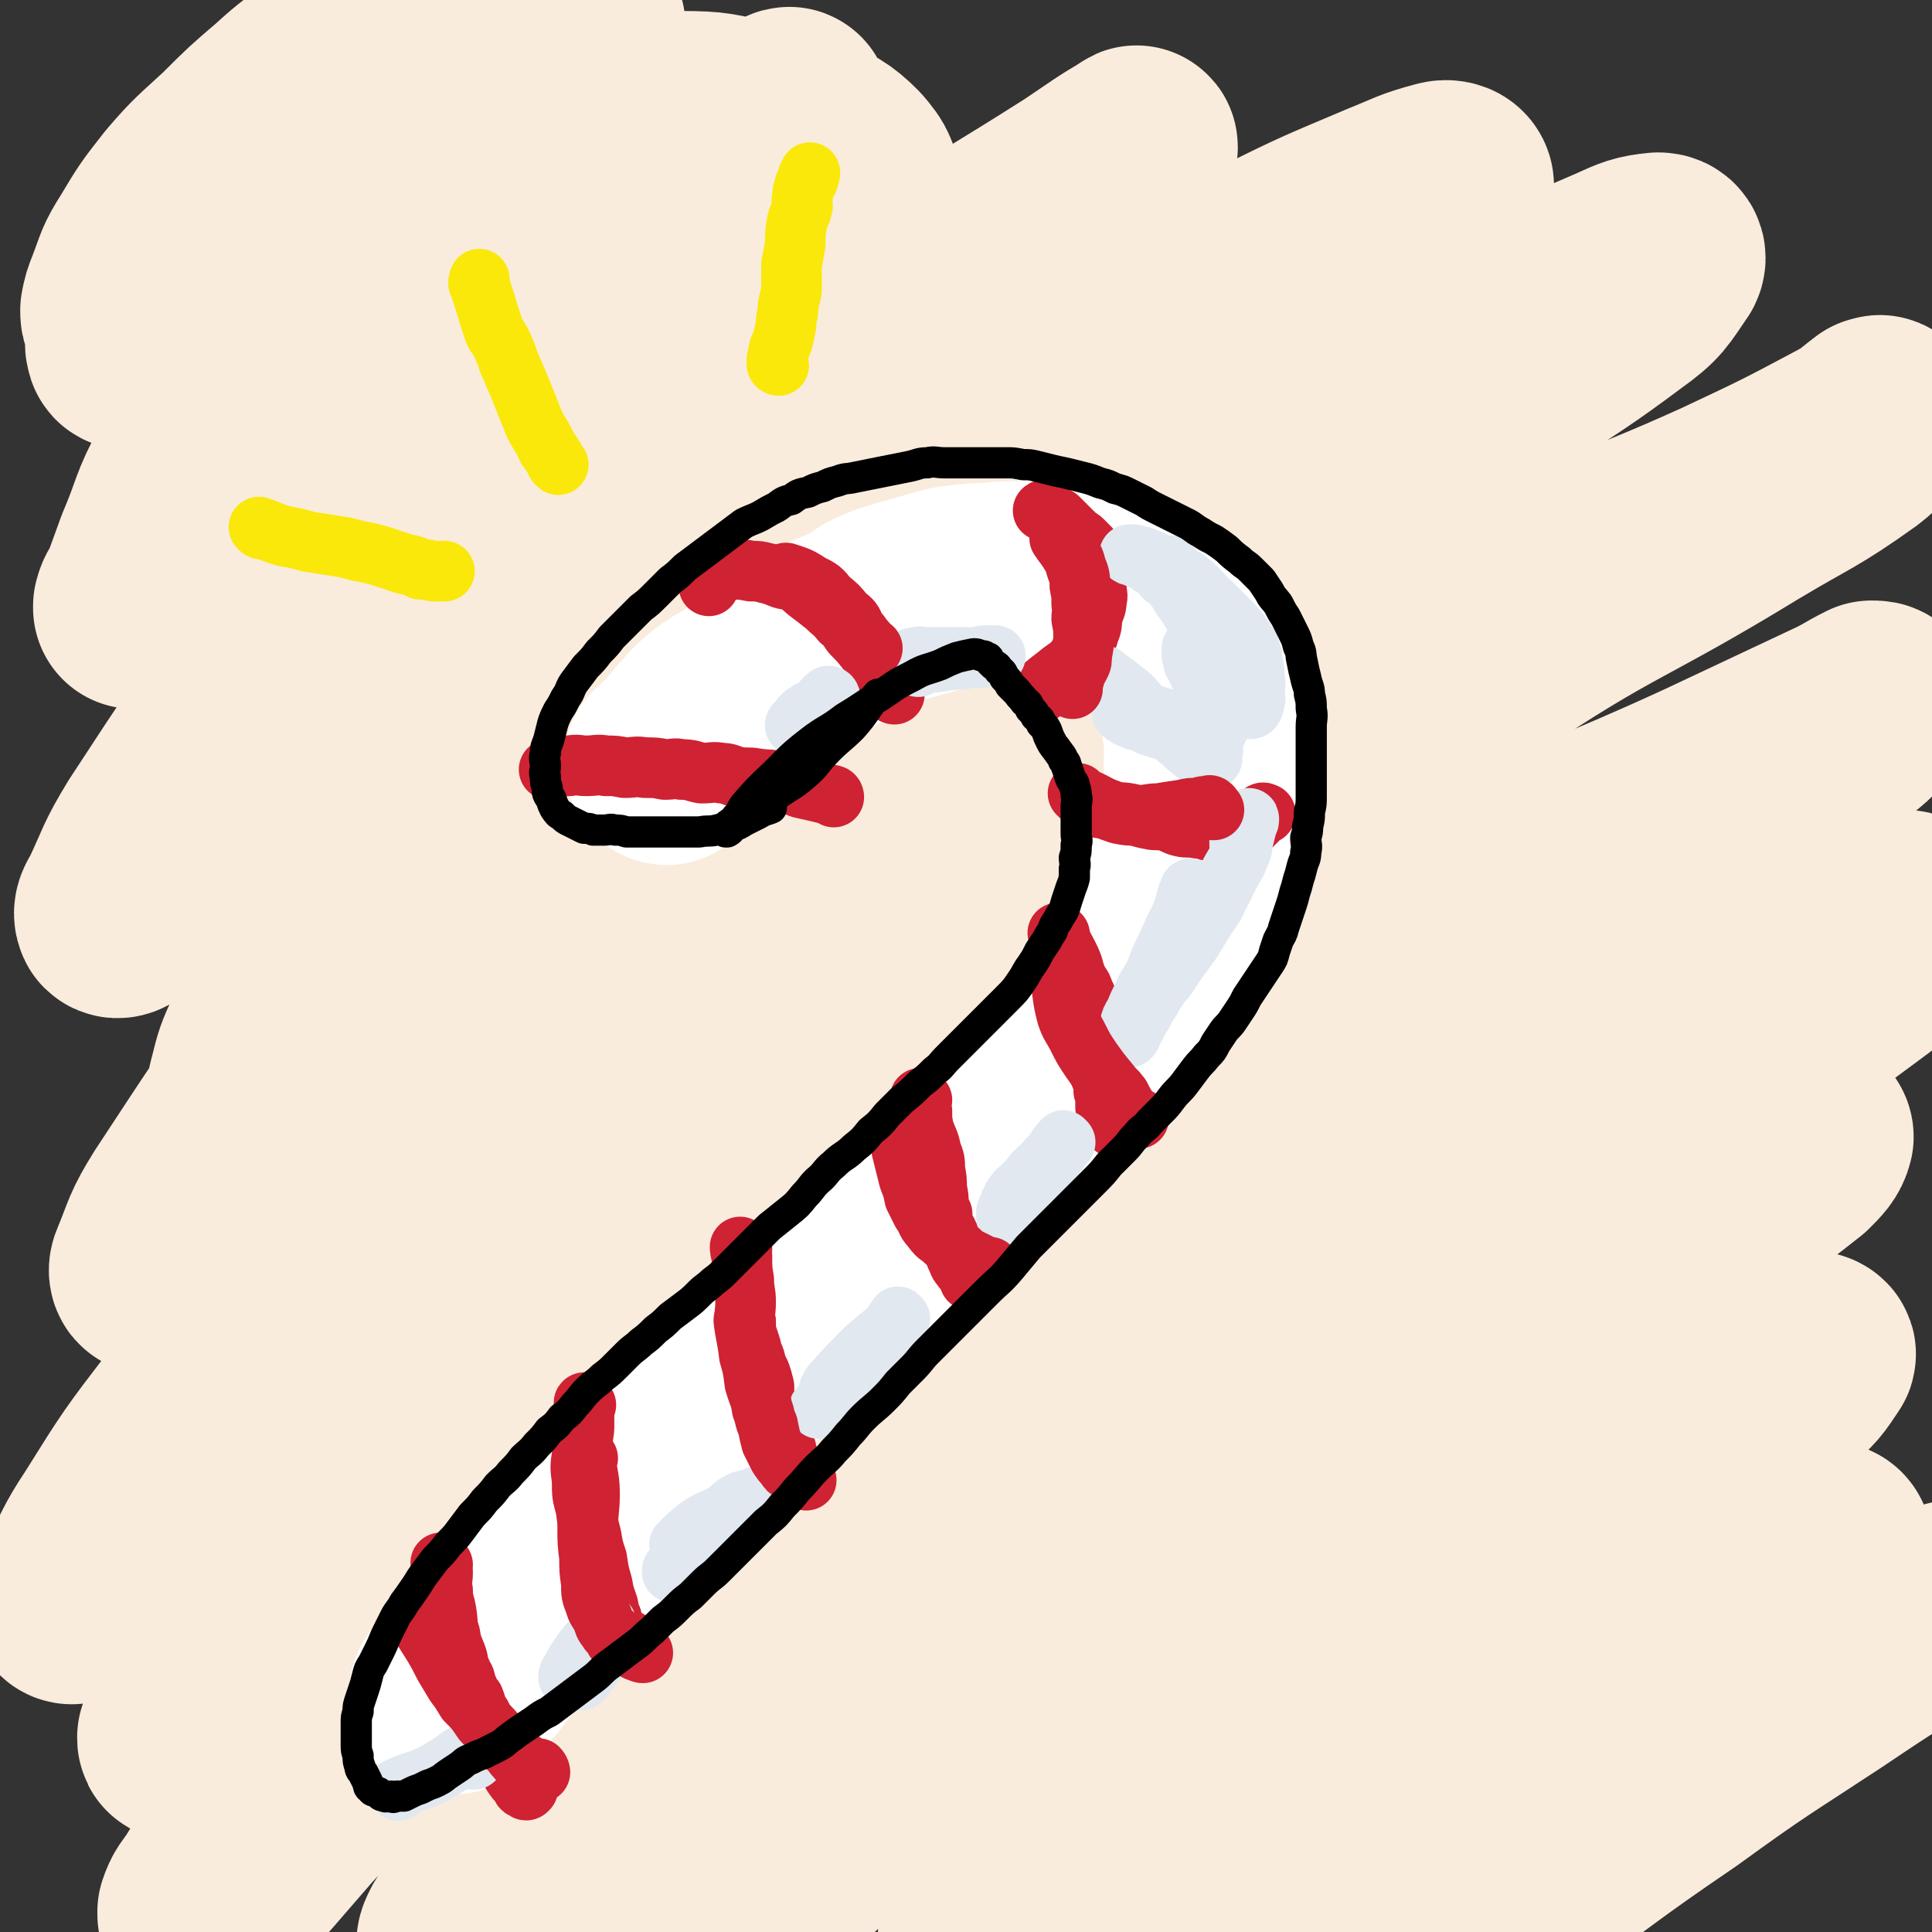
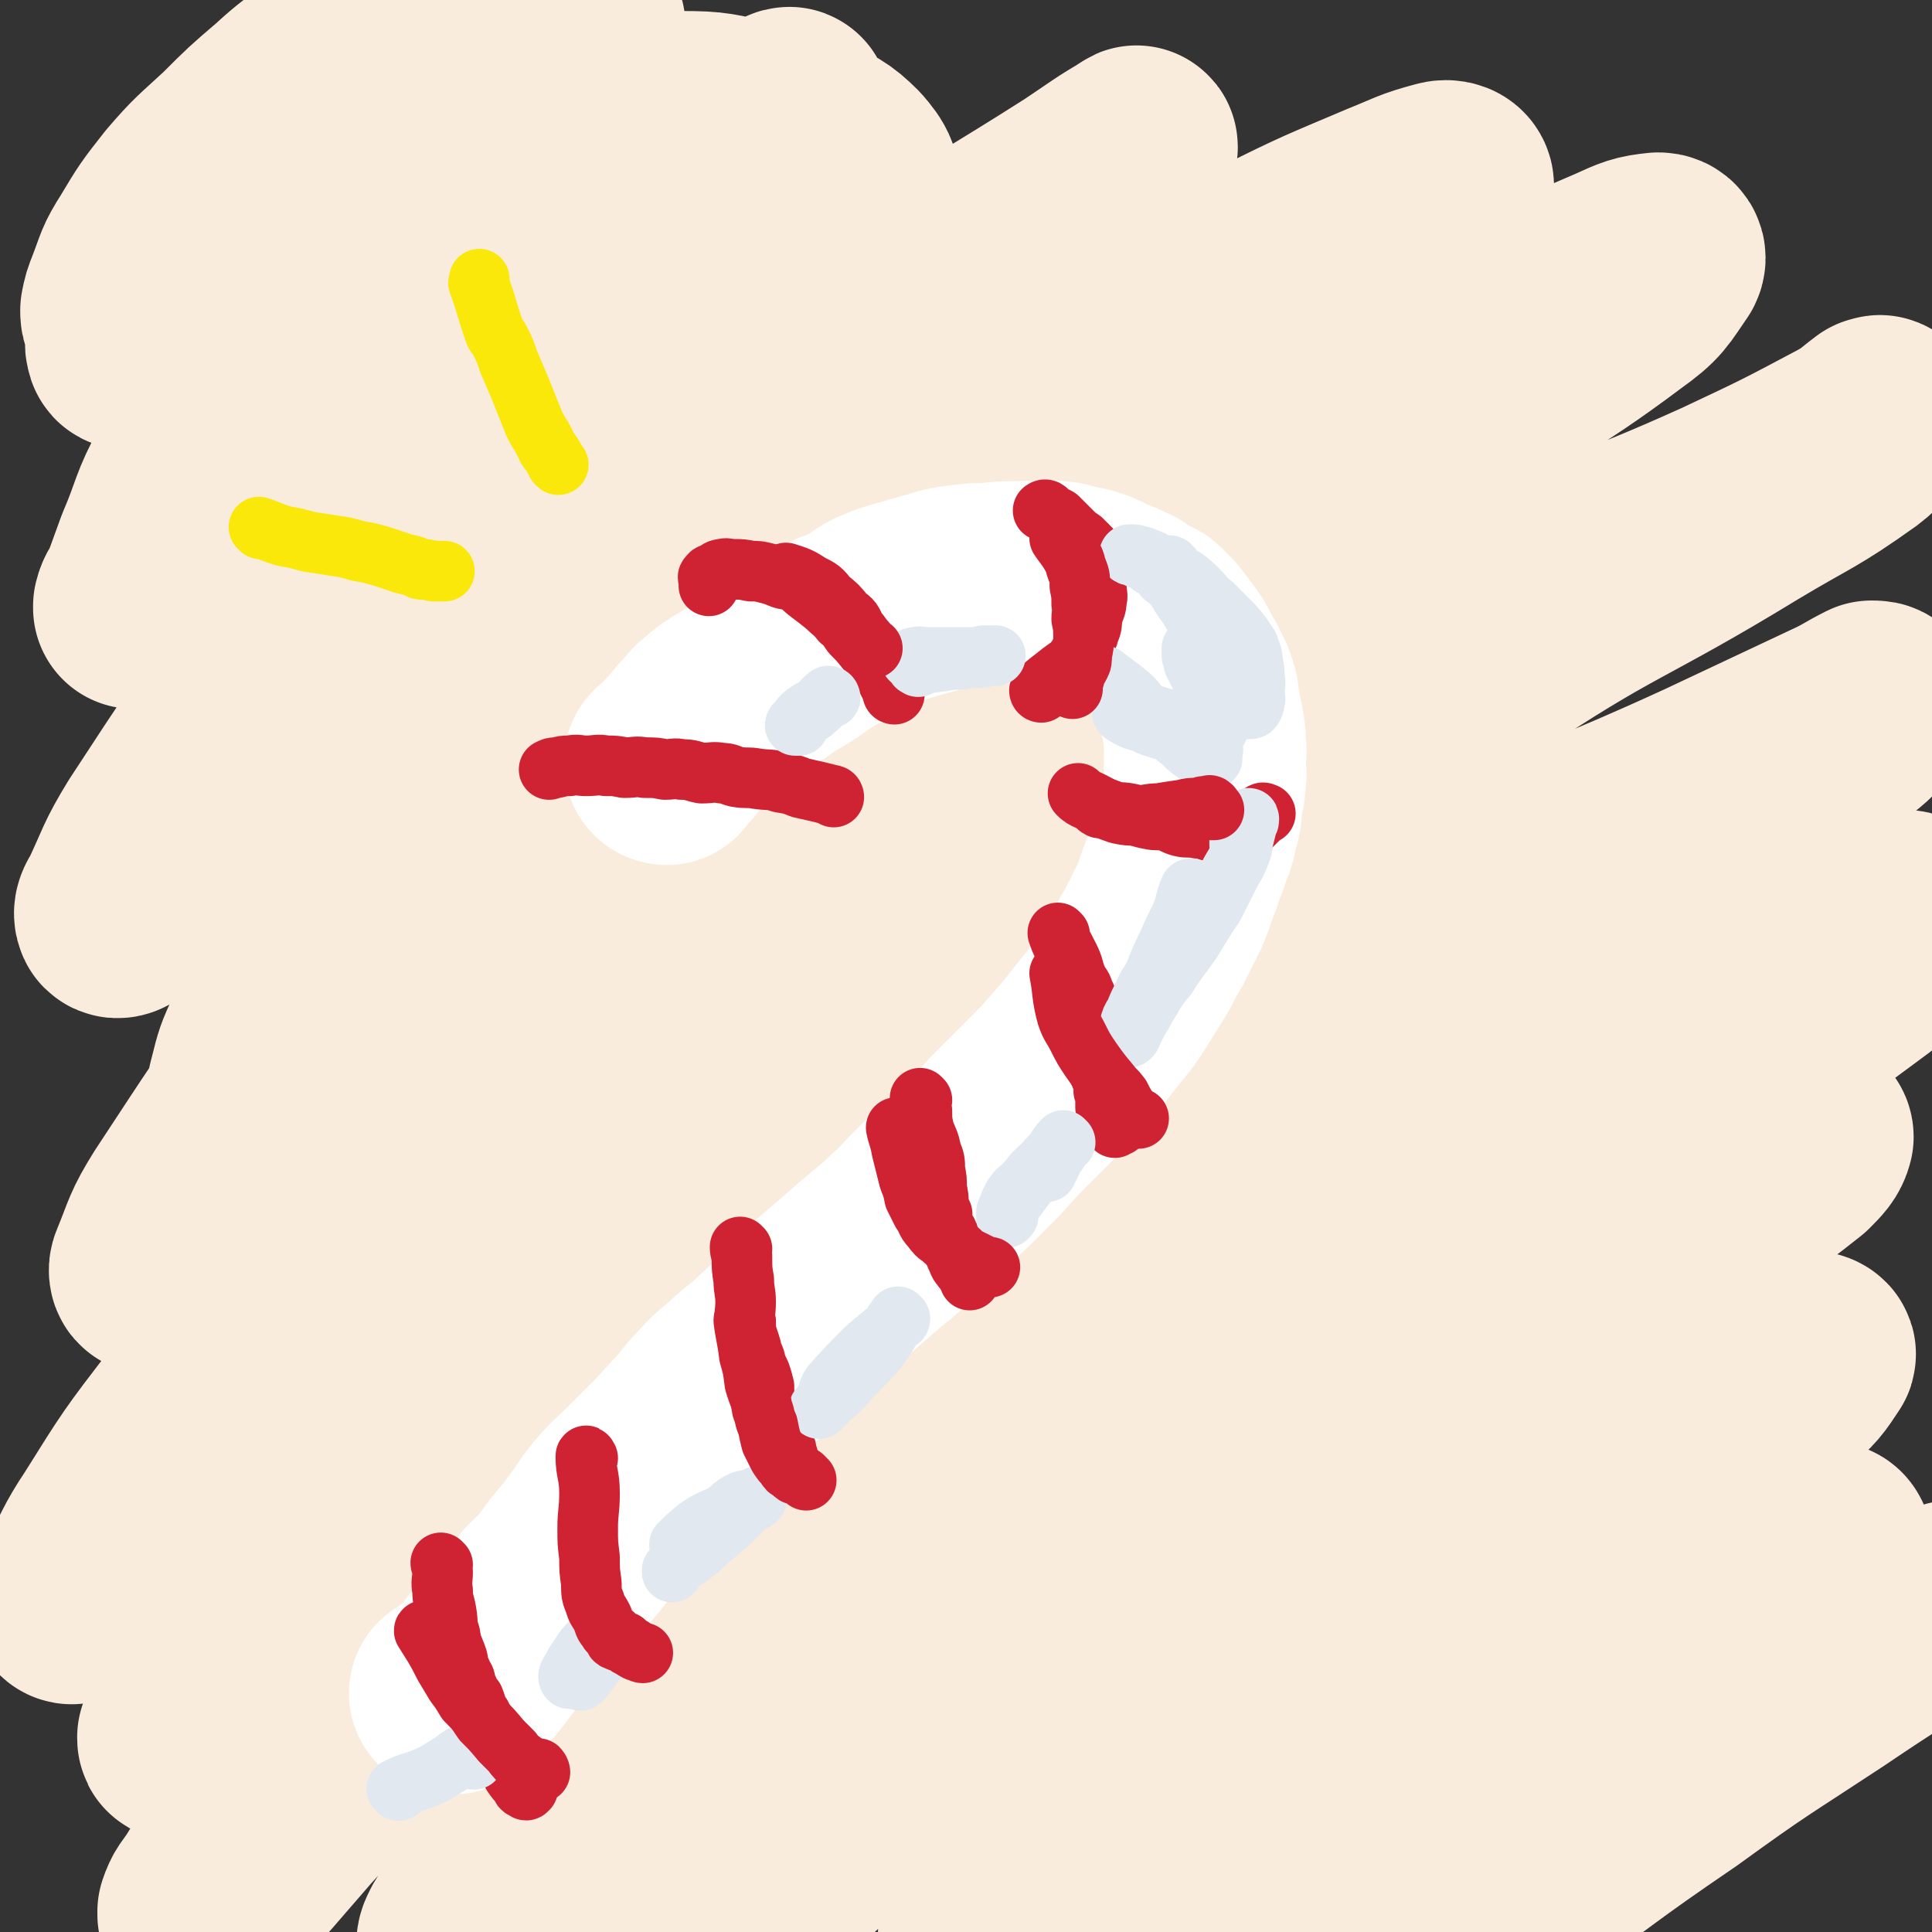
<svg xmlns="http://www.w3.org/2000/svg" viewBox="0 0 1052 1052" version="1.1">
  <rect x="0" y="0" width="1052" height="1052" fill="#333333" stroke="none" />
  <g fill="none" stroke="rgb(249,236,220)" stroke-width="110" stroke-linecap="round" stroke-linejoin="round">
    <path d="M487,360c0,0 0,-1 -1,-1 -30,13 -32,11 -61,27 -38,21 -38,22 -72,48 -40,30 -40,31 -77,65 -38,35 -37,36 -73,73 -33,33 -32,34 -64,68 -21,22 -20,23 -42,44 -6,5 -8,7 -14,9 -1,1 -2,-1 -1,-3 7,-17 6,-18 16,-34 31,-47 31,-48 64,-93 58,-78 57,-79 119,-153 64,-76 64,-76 133,-148 54,-55 56,-53 112,-105 34,-30 35,-30 70,-59 10,-9 10,-8 21,-17 1,0 2,-2 2,-1 -14,8 -16,10 -31,20 -44,28 -45,27 -88,56 -57,37 -58,35 -112,75 -54,40 -53,41 -105,83 -44,36 -44,36 -88,73 -35,30 -35,30 -70,61 -20,17 -20,18 -40,35 -9,7 -8,8 -17,14 -2,2 -4,3 -5,2 -1,-2 0,-4 2,-7 9,-19 8,-20 19,-38 32,-49 32,-49 67,-96 42,-57 42,-57 88,-111 34,-40 35,-39 71,-77 26,-26 27,-26 54,-51 21,-18 21,-18 42,-36 10,-9 10,-9 20,-18 2,-3 5,-5 4,-6 0,-1 -3,1 -6,3 -13,7 -13,8 -26,16 -27,15 -27,15 -53,31 -34,20 -35,19 -67,42 -34,23 -34,24 -66,50 -29,23 -28,24 -56,48 -22,19 -22,19 -42,39 -13,12 -13,13 -25,26 -6,6 -6,7 -12,13 -2,2 -2,3 -4,4 0,0 0,-1 0,-1 1,-4 2,-4 4,-8 4,-11 4,-11 8,-22 9,-21 7,-22 18,-42 23,-39 23,-40 51,-76 30,-40 31,-40 64,-77 25,-26 26,-26 52,-51 16,-15 17,-14 34,-28 6,-5 6,-5 12,-10 1,-1 3,-2 2,-2 -3,4 -4,6 -10,11 -13,9 -13,9 -27,17 -21,12 -22,9 -43,21 -28,16 -27,17 -55,34 -21,14 -21,14 -42,28 -18,10 -18,9 -36,20 -11,7 -11,8 -22,16 -6,4 -6,5 -12,9 -2,1 -2,2 -4,2 -1,0 -1,-1 -1,-3 1,-5 1,-5 3,-10 5,-13 4,-13 11,-24 9,-15 9,-15 20,-29 12,-14 13,-14 27,-27 13,-13 13,-13 27,-25 12,-11 12,-10 25,-20 12,-9 12,-9 24,-17 6,-5 6,-6 13,-10 2,-1 5,-1 5,1 -1,7 -2,10 -7,17 -9,14 -10,14 -21,25 -17,17 -19,15 -37,32 -18,17 -19,17 -36,35 -15,15 -16,15 -29,31 -9,11 -8,11 -15,23 -4,6 -3,6 -6,12 -1,3 -2,3 -1,6 0,1 1,1 3,1 7,-3 6,-5 14,-9 23,-14 24,-14 48,-27 32,-18 31,-19 64,-35 31,-16 30,-18 63,-31 30,-12 30,-13 62,-20 23,-6 24,-6 48,-7 19,0 19,1 38,5 15,2 16,1 29,7 12,6 14,6 23,15 6,7 8,10 6,19 -2,16 -4,18 -13,33 -18,28 -20,27 -41,53 -33,39 -35,37 -68,76 -39,46 -39,45 -75,93 -33,43 -33,44 -63,89 -22,34 -22,34 -41,69 -13,22 -12,23 -22,46 -5,11 -5,11 -8,23 -1,4 -2,7 -1,7 1,1 3,-1 5,-4 20,-21 19,-22 38,-43 45,-47 45,-48 91,-94 56,-55 55,-57 114,-108 55,-48 56,-48 115,-91 50,-36 51,-35 105,-67 42,-26 42,-26 86,-49 32,-16 33,-16 66,-30 15,-6 15,-7 30,-11 3,-1 7,0 6,3 -4,11 -6,14 -17,24 -40,34 -44,30 -86,62 -65,49 -66,48 -129,99 -69,56 -71,55 -136,116 -64,60 -64,61 -124,126 -59,64 -58,65 -113,132 -43,53 -43,53 -83,108 -23,30 -23,30 -43,62 -10,15 -9,16 -18,32 -2,5 -2,5 -4,9 0,1 1,1 1,1 5,-10 3,-12 9,-21 26,-40 26,-40 55,-77 45,-56 46,-56 94,-109 57,-62 56,-64 117,-123 67,-64 67,-64 139,-124 67,-55 67,-55 138,-105 60,-42 60,-41 123,-79 51,-32 51,-32 103,-60 31,-17 31,-16 63,-30 11,-5 13,-6 23,-7 3,0 4,2 3,4 -9,13 -9,15 -23,25 -48,36 -51,32 -100,68 -80,60 -82,58 -158,123 -82,69 -82,70 -158,145 -66,65 -65,67 -126,136 -54,60 -52,61 -103,123 -37,44 -38,44 -74,89 -22,27 -21,27 -42,54 -10,14 -10,14 -19,29 -4,6 -4,6 -6,12 0,1 0,2 1,1 2,0 2,-1 5,-2 4,-4 4,-4 8,-8 14,-19 13,-20 28,-39 37,-51 36,-52 76,-100 59,-71 58,-73 123,-137 75,-75 75,-76 158,-142 78,-62 79,-62 164,-114 72,-44 74,-41 150,-77 63,-31 65,-27 129,-56 34,-16 34,-16 66,-33 9,-5 9,-6 17,-12 1,0 2,-1 2,0 -5,6 -5,9 -13,15 -28,20 -30,19 -60,37 -72,44 -75,39 -145,86 -90,60 -91,60 -175,128 -82,66 -81,67 -157,139 -65,61 -64,62 -126,126 -51,53 -50,54 -99,108 -35,39 -35,38 -69,78 -23,27 -23,27 -44,54 -12,15 -11,15 -21,31 -4,6 -5,6 -7,12 0,2 0,4 1,3 4,-1 5,-3 9,-7 22,-23 22,-24 43,-48 45,-49 43,-50 90,-98 61,-62 60,-64 125,-122 67,-61 67,-62 140,-116 71,-52 72,-51 147,-96 69,-41 69,-40 141,-75 62,-31 63,-28 126,-57 34,-16 34,-16 68,-32 11,-5 11,-6 21,-11 2,0 4,0 3,1 -5,8 -6,10 -15,17 -46,31 -48,28 -95,58 -83,51 -86,47 -165,104 -82,58 -81,60 -158,126 -67,56 -67,56 -128,118 -50,50 -49,51 -96,104 -32,37 -31,38 -62,75 -19,23 -19,23 -38,46 -8,11 -7,11 -14,22 -2,4 -2,4 -2,7 0,1 1,2 3,1 7,-5 7,-6 14,-14 35,-36 34,-37 68,-74 53,-56 50,-59 106,-112 62,-61 61,-63 130,-116 63,-49 64,-48 133,-90 64,-39 65,-38 132,-72 56,-28 57,-25 115,-50 31,-14 31,-15 63,-28 12,-5 13,-8 24,-9 3,0 6,3 4,5 -11,17 -12,20 -30,33 -59,44 -62,40 -123,82 -90,62 -92,59 -178,125 -81,62 -79,65 -156,131 -55,47 -55,47 -109,96 -31,28 -32,27 -61,57 -17,18 -17,19 -32,40 -6,8 -6,8 -10,18 -1,3 -1,5 1,6 1,1 3,1 6,-1 22,-16 22,-16 42,-34 49,-42 48,-43 95,-86 56,-53 55,-55 112,-106 56,-51 56,-53 116,-99 53,-42 53,-42 111,-77 42,-25 44,-23 88,-44 25,-11 25,-10 50,-19 9,-3 9,-3 18,-5 3,-1 6,-1 6,1 -1,4 -3,6 -8,11 -29,23 -30,22 -60,45 -55,41 -57,39 -109,82 -54,45 -53,46 -103,94 -40,38 -40,39 -77,79 -29,30 -29,30 -55,62 -16,20 -16,20 -30,41 -6,8 -6,8 -10,17 -1,2 -2,4 -2,4 2,0 3,-2 6,-5 16,-18 15,-19 32,-36 38,-38 38,-38 78,-74 44,-39 43,-40 89,-76 45,-35 46,-35 95,-65 39,-23 39,-22 81,-41 24,-11 25,-10 51,-18 9,-3 10,-3 20,-3 2,0 4,1 3,2 -6,9 -7,11 -17,19 -43,34 -45,31 -88,65 -58,47 -59,46 -114,96 -55,49 -54,50 -107,102 -35,35 -34,36 -69,71 -15,16 -15,16 -29,31 -4,4 -5,5 -7,8 -1,1 1,1 1,1 11,-9 11,-9 21,-18 33,-28 33,-29 65,-57 47,-40 46,-41 93,-80 47,-38 46,-41 97,-74 35,-24 37,-23 76,-40 25,-11 26,-9 54,-17 12,-3 12,-3 25,-4 4,-1 7,-2 8,0 1,3 -1,6 -4,10 -29,27 -31,25 -62,51 -42,36 -43,35 -83,74 -32,31 -31,32 -60,66 -16,18 -16,18 -31,37 -5,6 -5,6 -9,12 -1,1 -1,2 -1,2 5,-4 5,-5 11,-10 32,-23 32,-22 64,-46 46,-33 45,-34 92,-66 40,-29 40,-28 81,-55 34,-23 34,-22 68,-44 0,0 0,0 1,0 " />
  </g>
  <g fill="none" stroke="rgb(255,255,255)" stroke-width="110" stroke-linecap="round" stroke-linejoin="round">
    <path d="M363,416c0,0 -1,0 -1,-1 3,-3 4,-3 7,-6 2,-3 2,-3 5,-6 3,-4 3,-4 7,-8 3,-4 3,-4 7,-7 4,-4 4,-3 8,-6 7,-4 7,-4 13,-8 7,-5 7,-5 14,-10 6,-4 7,-4 13,-8 7,-5 7,-5 15,-10 8,-4 8,-3 16,-7 6,-3 5,-4 11,-7 7,-3 7,-3 14,-5 7,-2 7,-2 14,-4 8,-2 8,-3 17,-4 8,-1 8,-1 16,-1 7,-1 7,-1 14,-1 6,0 6,0 13,0 5,0 5,-1 10,0 4,0 4,1 8,2 4,1 5,0 9,2 5,1 4,2 9,4 4,2 5,1 9,4 4,1 3,1 7,4 4,2 4,2 8,4 3,3 3,3 6,6 3,4 3,4 6,8 3,4 3,4 5,8 2,4 2,4 4,7 2,5 3,5 4,9 2,5 1,5 2,10 1,5 1,5 2,10 1,5 1,5 1,10 1,5 0,5 0,10 0,5 1,5 0,10 0,6 -1,6 -2,12 0,6 0,6 -2,12 -1,6 -1,6 -3,11 -2,6 -2,6 -4,11 -2,6 -2,6 -4,11 -2,6 -2,6 -4,11 -3,6 -3,6 -6,12 -3,6 -3,6 -6,11 -3,6 -3,6 -6,11 -5,8 -5,8 -10,16 -6,9 -6,8 -13,17 -7,9 -7,9 -15,18 -6,7 -6,7 -13,14 -7,7 -7,7 -14,14 -8,8 -8,8 -16,17 -8,8 -8,8 -16,16 -8,8 -9,7 -17,15 -7,7 -7,8 -15,15 -7,7 -8,7 -16,14 -7,6 -7,6 -15,13 -7,6 -7,6 -14,12 -6,6 -6,6 -12,12 -7,7 -6,7 -14,14 -7,7 -7,6 -15,13 -7,7 -8,6 -15,14 -7,7 -6,7 -13,15 -7,7 -7,8 -14,15 -7,7 -7,7 -14,14 -7,7 -7,6 -14,14 -6,7 -5,7 -11,15 -5,7 -5,7 -11,14 -5,6 -4,6 -10,13 -3,4 -4,4 -8,8 -4,5 -4,6 -9,11 -4,5 -5,4 -9,9 -3,4 -3,4 -6,8 -3,4 -3,4 -6,8 -3,4 -3,4 -6,7 -3,3 -3,3 -6,5 -2,2 -1,2 -3,3 -1,1 -1,1 -2,2 -1,0 -1,0 -2,0 " />
  </g>
  <g fill="none" stroke="rgb(207,34,51)" stroke-width="33" stroke-linecap="round" stroke-linejoin="round">
    <path d="M241,852c0,0 -1,-1 -1,-1 0,1 1,2 1,5 0,5 -1,5 0,10 0,6 1,6 2,12 1,6 0,6 2,12 1,7 2,7 4,13 1,4 0,4 2,7 0,2 1,2 2,4 1,3 0,3 2,6 1,3 1,3 3,5 2,5 1,5 4,9 3,7 3,7 6,13 3,5 4,5 7,10 2,5 2,5 4,9 2,3 2,3 5,6 0,1 0,2 2,2 0,1 1,1 1,0 1,0 0,0 0,-1 0,-1 0,-1 0,-1 " />
-     <path d="M319,765c0,0 -1,-2 -1,-1 0,6 0,7 0,14 -1,7 -1,7 -1,14 -1,7 -1,7 0,14 0,8 0,8 2,15 1,8 1,8 3,16 1,6 1,6 3,12 1,7 1,7 3,14 1,6 1,5 3,11 1,4 0,4 2,7 1,4 1,4 3,7 1,3 1,3 2,5 1,1 1,2 3,2 0,1 0,0 1,1 0,0 0,0 0,0 0,-1 0,-1 0,-2 0,-1 0,-1 0,-1 " />
    <path d="M404,680c0,0 -1,-1 -1,-1 0,1 0,2 1,5 0,7 0,7 1,13 0,6 1,6 1,12 0,6 -1,6 0,11 0,7 1,7 3,14 0,3 1,3 2,6 1,4 1,4 3,8 1,3 1,3 2,7 0,4 0,5 1,8 0,3 0,3 2,6 1,5 2,5 3,9 2,4 2,4 4,7 0,2 1,2 2,4 0,2 0,2 1,4 0,1 0,1 0,2 0,1 0,1 0,2 0,1 0,2 0,2 " />
    <path d="M502,599c0,0 -1,-1 -1,-1 0,3 0,4 1,7 0,5 0,5 1,10 2,6 3,6 4,12 2,5 2,5 2,10 1,5 1,5 1,10 1,5 1,5 1,9 1,3 1,3 2,5 0,4 0,4 1,7 1,3 2,2 2,4 2,3 2,3 2,5 1,2 1,3 2,4 0,2 0,2 1,4 1,2 1,3 2,4 2,3 2,2 3,4 1,2 2,3 2,4 " />
    <path d="M577,509c0,0 -1,-1 -1,-1 2,6 3,7 6,13 3,6 2,6 4,11 2,5 3,4 4,8 2,4 2,4 2,7 1,3 0,3 0,5 1,4 1,4 1,8 1,4 1,4 2,8 1,3 1,3 1,5 1,4 1,4 1,7 1,3 1,3 2,5 1,3 2,3 2,5 1,2 0,2 0,4 1,1 1,1 1,2 1,1 0,1 0,3 0,2 0,2 0,4 1,2 1,2 1,3 1,2 1,2 1,3 1,1 1,1 1,2 1,1 1,2 2,3 0,0 1,-1 1,-1 1,0 1,0 1,0 " />
    <path d="M588,433c0,0 -1,-1 -1,-1 1,1 2,2 4,3 7,3 7,4 13,6 5,2 6,1 11,2 5,1 5,2 11,3 4,1 5,0 9,1 4,1 4,2 8,3 4,1 5,0 9,1 4,0 4,1 9,2 3,0 3,0 6,0 4,-1 4,-1 7,-2 2,-1 2,-1 4,-1 2,-1 2,0 4,-1 1,-1 1,-1 2,-2 1,-1 1,-1 2,-2 0,0 0,-1 0,-1 1,-1 1,-1 1,-1 1,-1 1,0 2,0 " />
    <path d="M567,377c0,0 -1,0 -1,-1 5,-5 6,-5 12,-10 4,-3 5,-3 8,-7 3,-3 2,-4 4,-8 2,-3 2,-3 3,-7 2,-4 1,-4 2,-9 1,-4 2,-4 2,-8 1,-3 0,-3 0,-7 0,-3 0,-3 0,-6 1,-3 2,-3 1,-5 0,-3 0,-3 -1,-5 -1,-2 -1,-2 -2,-3 -1,-2 -1,-2 -2,-3 -2,-2 -2,-2 -4,-4 -3,-2 -3,-2 -5,-4 -2,-2 -2,-2 -4,-4 -2,-2 -2,-2 -4,-4 -2,-1 -2,-1 -4,-2 -2,-1 -1,-1 -2,-2 -1,-1 -2,0 -2,0 " />
    <path d="M487,378c0,0 -1,0 -1,-1 0,0 0,-1 0,-1 -2,-4 -2,-4 -4,-8 -1,-3 -2,-3 -4,-6 -3,-4 -3,-4 -6,-8 -4,-5 -4,-5 -8,-9 -3,-4 -2,-4 -6,-7 -4,-5 -4,-4 -8,-8 -5,-4 -5,-4 -9,-7 -4,-3 -4,-4 -8,-6 -3,-2 -4,-1 -7,-2 -5,-2 -5,-2 -9,-3 -4,-1 -4,-1 -8,-1 -5,-1 -5,-1 -10,-1 -3,0 -3,-1 -6,0 -2,0 -2,1 -4,2 -2,1 -2,0 -3,2 -1,0 0,1 0,2 0,1 0,2 0,3 " />
    <path d="M454,434c0,0 0,-1 -1,-1 -8,-2 -8,-2 -17,-4 -5,-2 -5,-2 -11,-3 -6,-2 -6,-1 -13,-2 -5,-1 -5,0 -11,-1 -4,-1 -4,-2 -8,-2 -5,-1 -5,0 -11,0 -5,-1 -5,-2 -11,-2 -4,-1 -4,0 -9,0 -5,-1 -5,-1 -11,-1 -5,-1 -5,0 -11,0 -5,-1 -5,-1 -10,-1 -5,-1 -5,0 -11,0 -4,0 -4,-1 -9,0 -3,0 -3,0 -7,1 -2,0 -2,0 -4,1 0,0 0,0 0,0 " />
  </g>
  <g fill="none" stroke="rgb(225,232,239)" stroke-width="33" stroke-linecap="round" stroke-linejoin="round">
    <path d="M325,904c0,0 0,-1 -1,-1 -2,2 -1,3 -3,6 -2,2 -2,3 -3,4 -1,1 -2,1 -2,2 -1,0 0,-1 0,-1 0,-1 0,-1 0,-1 0,-1 0,-1 0,-1 0,-1 1,0 2,-1 1,-2 1,-2 2,-4 0,-2 0,-2 1,-4 0,-2 0,-2 2,-4 1,-2 1,-2 3,-4 0,-2 0,-2 1,-4 0,-2 1,-2 2,-3 0,-1 0,-1 1,-2 0,-1 0,-2 0,-2 -2,2 -2,3 -4,5 -2,3 -2,3 -4,5 -3,3 -3,3 -5,6 -2,3 -2,3 -4,6 -1,2 -1,2 -2,4 -1,1 -1,1 -1,2 -1,1 0,2 0,2 " />
    <path d="M217,975c0,0 -1,-1 -1,-1 8,-4 9,-3 18,-7 4,-2 4,-2 7,-4 5,-3 5,-3 9,-6 3,-2 3,-2 6,-3 2,-2 2,-2 5,-2 0,-1 1,-1 1,-1 0,1 -1,2 -2,3 -1,1 -1,1 -1,2 -1,1 -1,1 -1,2 0,0 0,0 0,0 " />
    <path d="M371,842c0,0 -1,0 -1,-1 4,-4 5,-5 10,-9 7,-5 8,-4 15,-8 4,-3 4,-4 8,-6 2,-1 2,-1 4,-1 2,-1 2,0 4,0 0,-1 0,-1 1,-1 0,-1 0,-1 0,-1 -2,1 -2,2 -4,3 -3,3 -3,3 -5,5 -3,3 -3,3 -6,6 -3,3 -4,3 -7,6 -4,3 -4,3 -7,6 -3,3 -3,3 -6,5 -3,3 -3,2 -6,4 -3,3 -3,3 -5,5 0,0 0,0 0,1 " />
    <path d="M490,718c0,0 -1,-1 -1,-1 -5,7 -5,9 -11,17 -7,8 -7,8 -15,16 -5,6 -5,6 -11,11 -2,2 -2,2 -4,4 -1,1 -2,2 -2,2 1,-1 2,-2 3,-4 3,-4 1,-5 4,-9 9,-10 9,-10 19,-20 6,-5 6,-5 12,-10 2,-2 2,-2 4,-4 1,-1 2,-1 2,-2 " />
    <path d="M580,622c0,0 -1,-1 -1,-1 -4,4 -3,5 -7,9 -4,5 -5,5 -9,9 -3,4 -3,4 -6,7 -2,2 -3,2 -4,4 -1,1 -1,1 -2,3 0,1 0,1 -1,2 0,2 0,2 -1,4 0,2 0,1 0,3 -1,0 -1,1 -1,1 0,0 0,-2 0,-3 1,-3 2,-3 3,-5 3,-4 3,-4 6,-8 3,-4 3,-4 6,-7 4,-4 4,-4 7,-8 2,-2 2,-2 4,-4 2,-2 2,-2 3,-3 1,-1 1,-1 1,-1 -1,1 -1,1 -2,3 -2,1 -2,1 -2,2 -2,3 -1,3 -2,5 -1,2 -2,3 -2,4 " />
    <path d="M649,485c0,0 -1,-1 -1,-1 -3,7 -2,8 -5,15 -4,8 -4,8 -7,15 -4,8 -4,8 -7,16 -3,6 -4,6 -6,11 -3,6 -3,6 -5,11 -2,3 -2,3 -3,7 0,2 0,2 -1,5 0,0 0,1 0,1 1,0 2,-1 2,-2 1,-2 1,-2 2,-4 2,-4 2,-4 4,-7 2,-4 2,-4 4,-7 4,-7 4,-7 9,-13 7,-11 7,-10 14,-20 6,-10 6,-10 12,-19 4,-8 4,-8 8,-16 3,-6 4,-6 6,-12 2,-4 1,-4 2,-8 1,-4 1,-4 2,-8 1,-2 1,-2 1,-3 0,-1 0,0 -1,1 -1,1 -1,1 -2,3 -1,4 -1,4 -2,7 0,2 0,3 0,3 " />
    <path d="M638,309c0,0 -1,-1 -1,-1 6,9 7,10 14,20 4,7 5,6 9,13 3,5 2,5 4,9 2,4 3,4 3,7 1,4 -1,5 0,9 1,2 2,1 3,4 2,3 1,3 2,6 1,3 1,3 3,6 1,1 2,1 3,3 1,0 1,1 2,1 1,0 2,0 2,-1 1,-1 1,-2 1,-3 1,-2 0,-2 0,-5 0,-4 1,-4 0,-8 0,-4 0,-4 -1,-9 0,-4 -1,-4 -2,-8 -2,-3 -2,-3 -4,-6 -4,-5 -4,-5 -8,-9 -4,-4 -4,-4 -8,-8 -4,-3 -4,-4 -7,-7 -4,-4 -4,-4 -8,-7 -3,-2 -4,-2 -7,-4 -4,-2 -4,-2 -8,-4 -3,-2 -3,-2 -6,-3 -2,-1 -2,-1 -4,-1 -2,-1 -2,-1 -3,-1 -1,0 -2,0 -2,0 1,1 3,0 5,2 4,1 4,1 7,4 4,2 4,2 7,6 4,3 4,3 7,7 3,5 3,5 6,9 3,5 3,5 6,10 2,5 3,5 4,9 2,5 1,5 2,10 1,4 1,4 2,8 1,5 1,6 2,10 2,5 2,4 4,8 0,1 0,1 0,1 " />
    <path d="M452,380c0,0 0,-1 -1,-1 -4,3 -3,4 -7,7 -3,3 -3,2 -6,5 -2,1 -2,2 -3,4 -1,0 -2,0 -2,0 0,-1 1,-1 2,-2 1,-2 1,-2 2,-3 2,-2 3,-2 4,-3 " />
    <path d="M500,363c0,0 -2,-1 -1,-1 6,-1 7,-1 14,-2 6,-1 6,-1 11,-1 4,-1 4,-1 8,-1 3,-1 3,-1 5,-1 2,0 2,0 3,0 1,0 2,0 2,0 -1,0 -2,0 -3,0 -2,0 -2,0 -4,1 -3,0 -3,0 -6,0 -5,0 -5,0 -10,0 -4,0 -4,0 -8,0 -4,0 -4,0 -7,0 -3,0 -3,-1 -5,0 -2,0 -2,0 -3,1 0,0 0,0 0,0 " />
    <path d="M602,369c0,0 -2,-1 -1,-1 5,4 7,5 13,10 5,4 4,5 9,9 5,5 6,4 11,8 5,5 5,5 10,9 3,3 3,3 7,6 2,1 2,1 4,2 2,0 2,0 3,1 1,0 1,0 2,0 0,-1 0,-1 0,-2 0,-1 0,-1 0,-2 0,0 1,-1 0,-1 -1,-1 -1,-1 -2,-1 -4,-2 -4,-3 -7,-4 -6,-3 -6,-2 -12,-4 -7,-2 -7,-2 -13,-4 -4,-2 -4,-2 -8,-3 -2,-1 -3,-1 -4,-2 -2,-1 -2,-1 -3,-2 0,-1 1,-2 1,-2 1,-1 1,0 2,0 2,0 2,0 3,0 2,0 2,0 4,1 3,0 3,1 5,2 4,1 4,1 7,2 4,1 4,1 7,2 3,0 3,0 5,1 3,0 3,1 5,2 2,0 2,0 4,1 2,0 2,0 4,1 1,0 1,0 2,0 1,0 1,0 2,0 1,0 1,-1 1,-1 1,-1 0,-1 0,-2 0,-2 1,-2 0,-3 0,-2 -1,-2 -2,-4 -1,-3 0,-3 -2,-6 0,-3 0,-3 -2,-5 -1,-3 -1,-3 -2,-6 -2,-3 -1,-3 -3,-6 0,-2 -1,-2 -2,-4 0,-2 0,-2 -1,-4 0,-1 0,-1 0,-2 0,-1 0,-2 0,-2 1,1 1,2 1,5 1,2 1,2 2,4 1,2 1,2 2,4 1,1 1,2 1,2 " />
  </g>
  <g fill="none" stroke="rgb(207,34,51)" stroke-width="17" stroke-linecap="round" stroke-linejoin="round">
    <path d="M236,868c0,0 -1,-1 -1,-1 0,3 1,4 2,8 0,3 0,3 1,6 1,4 1,4 3,8 2,5 2,5 4,11 2,5 2,4 4,9 1,3 1,3 2,6 1,4 1,4 2,7 1,3 1,3 2,5 1,3 1,3 3,6 1,3 2,3 4,6 1,3 0,3 2,5 2,3 3,2 5,4 1,2 0,3 2,4 1,2 1,2 3,3 1,2 1,2 2,3 1,2 1,2 2,3 1,2 1,1 2,2 1,1 1,1 2,2 0,1 0,1 0,1 0,0 1,-1 1,-1 0,1 -1,1 0,2 0,0 0,0 1,0 1,1 0,1 1,2 1,0 1,1 1,1 1,0 1,0 1,-1 " />
  </g>
  <g fill="none" stroke="rgb(207,34,51)" stroke-width="33" stroke-linecap="round" stroke-linejoin="round">
    <path d="M232,889c0,0 -1,-2 -1,-1 5,8 6,9 11,19 3,5 3,5 6,10 3,4 3,4 6,9 5,5 5,5 9,11 5,5 5,5 10,11 3,3 3,3 6,6 2,3 2,3 5,5 1,2 1,1 3,2 1,1 1,2 3,2 1,1 1,0 3,0 1,1 1,2 1,2 " />
    <path d="M320,794c0,0 -1,-2 -1,-1 0,9 2,10 2,20 0,10 -1,10 -1,19 0,8 0,8 1,16 0,7 0,7 1,14 0,6 0,6 2,11 1,4 2,4 4,8 1,3 1,4 3,6 1,2 1,2 3,3 1,2 0,3 2,3 1,1 2,1 4,1 2,2 1,2 4,3 1,1 1,1 3,2 1,0 2,1 3,1 " />
    <path d="M406,720c0,0 -1,-2 -1,-1 1,8 2,10 3,19 2,7 2,7 3,15 2,7 3,7 4,14 2,5 1,5 3,9 1,5 1,5 2,9 2,4 2,4 4,8 2,3 2,3 4,5 1,2 1,2 3,3 2,2 2,2 3,2 2,1 2,1 3,1 1,1 2,2 2,2 " />
    <path d="M489,615c0,0 -1,-1 -1,-1 1,5 2,6 3,12 2,8 2,8 4,16 2,5 2,5 3,10 2,4 2,4 4,8 3,4 2,5 5,8 3,4 3,4 6,6 4,4 5,4 9,7 3,3 3,3 7,5 4,2 4,2 8,4 1,0 2,0 2,0 " />
    <path d="M578,531c0,0 -1,-1 -1,-1 2,10 1,12 4,23 2,6 3,6 6,12 3,6 3,6 7,12 5,7 5,7 10,13 3,4 3,3 6,7 2,4 2,4 4,7 2,3 2,3 4,4 1,1 1,1 2,1 0,0 0,0 0,0 " />
    <path d="M599,440c0,0 -2,-1 -1,-1 4,1 5,2 11,4 5,1 5,1 11,1 5,0 5,-1 11,-1 6,-1 6,-1 13,-2 4,-1 4,-1 9,-1 2,-1 2,-1 4,-1 1,0 2,-1 2,0 1,0 1,1 1,2 1,0 1,0 1,0 " />
    <path d="M578,294c0,0 -1,-1 -1,-1 2,3 3,4 5,7 3,5 3,5 4,9 2,5 2,5 2,10 1,5 1,5 1,10 1,4 0,4 0,8 1,5 1,5 1,10 0,5 0,5 -1,9 0,4 0,4 -1,6 -2,4 -3,4 -3,7 -1,3 -1,3 -1,6 0,0 0,0 0,0 " />
    <path d="M429,313c0,0 -1,-1 -1,-1 6,2 7,2 13,6 6,3 6,3 10,8 5,4 5,4 9,9 4,3 4,3 6,8 2,2 2,2 4,5 2,2 2,2 4,5 0,0 0,0 1,0 " />
  </g>
  <g fill="none" stroke="rgb(0,0,0)" stroke-width="17" stroke-linecap="round" stroke-linejoin="round">
-     <path d="M479,379c0,0 -1,-1 -1,-1 -7,8 -6,9 -14,18 -6,6 -7,6 -13,12 -7,7 -6,8 -13,14 -7,6 -7,5 -14,10 -3,2 -3,2 -6,5 -3,2 -2,3 -6,5 -4,3 -4,3 -9,5 -2,2 -2,1 -4,3 -1,1 -1,2 -3,3 0,0 -1,0 -1,0 0,-1 0,-2 1,-3 0,-1 1,-1 2,-2 2,-1 2,-1 3,-3 3,-3 2,-3 4,-6 6,-7 6,-7 12,-13 12,-11 11,-12 24,-22 9,-7 10,-6 19,-13 10,-6 9,-6 19,-12 9,-6 8,-6 18,-11 7,-4 7,-3 15,-6 4,-2 4,-2 9,-4 4,-1 4,-1 9,-2 2,0 2,0 4,1 2,0 2,0 3,1 2,0 1,1 2,2 1,1 1,1 2,2 2,1 2,1 3,3 2,1 2,2 3,4 2,2 2,2 3,4 2,2 2,2 4,4 2,3 2,2 4,5 2,1 2,2 3,4 2,2 2,2 3,4 2,2 2,1 3,4 2,2 2,2 3,4 1,3 1,3 2,5 2,4 2,3 4,6 2,3 2,2 3,5 2,2 1,2 2,4 1,3 1,3 2,6 1,2 2,2 2,4 1,3 1,3 1,5 1,3 0,3 0,6 0,2 0,2 0,5 0,2 0,2 0,5 0,3 0,3 0,5 0,3 1,3 0,6 0,4 0,4 -1,7 0,3 1,3 0,6 0,2 0,3 0,5 -1,4 -1,3 -2,6 -1,3 -1,3 -2,6 -1,3 -1,4 -2,6 -2,3 -2,3 -3,5 -2,3 -2,3 -3,6 -2,3 -2,3 -3,5 -2,3 -2,3 -4,6 -2,4 -2,4 -4,7 -3,4 -3,5 -5,8 -4,6 -4,6 -9,11 -4,4 -4,4 -8,8 -4,4 -4,4 -8,8 -4,4 -4,4 -8,8 -4,4 -4,4 -8,8 -4,4 -3,4 -7,7 -4,4 -4,4 -8,7 -5,5 -5,5 -10,9 -4,4 -4,4 -8,8 -4,5 -4,5 -9,9 -4,5 -4,5 -9,9 -5,5 -6,4 -11,9 -5,4 -4,5 -9,9 -4,4 -3,4 -7,8 -4,5 -4,5 -9,9 -5,4 -5,4 -10,8 -4,4 -4,4 -8,8 -4,4 -4,4 -8,8 -4,4 -4,4 -8,8 -3,3 -3,3 -7,6 -3,3 -4,3 -7,6 -4,4 -4,4 -8,7 -4,3 -4,3 -8,6 -4,4 -4,4 -8,7 -4,4 -4,4 -8,7 -3,3 -4,3 -7,6 -3,3 -3,3 -6,6 -4,4 -4,4 -8,7 -4,4 -4,3 -8,7 -4,4 -3,4 -7,8 -3,4 -3,4 -7,7 -3,4 -3,4 -7,7 -3,4 -3,4 -7,8 -3,4 -4,4 -7,7 -3,4 -3,4 -7,8 -3,4 -3,3 -7,7 -3,4 -3,4 -7,8 -3,4 -3,4 -7,8 -3,4 -3,4 -6,8 -3,4 -3,4 -7,8 -3,4 -3,4 -7,8 -3,4 -3,4 -6,8 -3,4 -3,5 -6,9 -2,3 -2,3 -5,7 -2,4 -3,4 -5,8 -2,4 -2,4 -4,8 -2,4 -2,5 -4,9 -2,4 -2,4 -4,8 -2,3 -2,3 -3,7 -1,4 -1,4 -2,7 -1,3 -1,3 -2,6 -1,3 -1,3 -1,6 -1,3 -1,3 -1,6 0,3 0,3 0,6 0,3 0,3 0,6 0,3 0,3 1,6 0,3 0,3 1,6 0,2 1,2 2,4 1,2 1,2 2,4 1,2 0,3 2,4 1,2 2,1 4,2 1,1 1,2 3,2 1,1 2,0 4,0 1,1 1,1 3,0 2,0 2,0 4,0 2,-1 2,-1 4,-2 2,-1 2,-1 5,-2 2,-1 2,-1 4,-2 3,-1 3,-1 5,-2 4,-2 3,-2 6,-4 3,-2 3,-2 6,-4 3,-2 3,-3 6,-4 4,-2 4,-2 7,-3 4,-2 4,-2 8,-4 4,-2 4,-3 7,-5 4,-3 4,-3 7,-5 3,-2 3,-2 6,-4 4,-3 4,-3 8,-5 4,-3 4,-3 8,-6 4,-3 4,-3 8,-6 4,-3 4,-3 8,-6 4,-3 4,-4 8,-7 4,-3 4,-3 8,-6 4,-3 4,-3 8,-6 4,-3 4,-4 8,-7 3,-3 3,-3 6,-6 4,-3 4,-3 7,-6 4,-4 4,-4 8,-7 4,-4 4,-4 7,-7 4,-4 4,-3 8,-7 4,-4 4,-4 8,-8 4,-4 4,-4 8,-8 5,-5 5,-5 10,-10 5,-4 5,-4 9,-9 4,-4 4,-4 8,-9 6,-6 5,-6 11,-12 4,-4 5,-4 9,-9 4,-4 4,-4 8,-9 4,-4 4,-5 8,-9 5,-5 6,-5 11,-10 4,-4 4,-4 8,-9 4,-4 4,-4 8,-8 4,-4 4,-5 8,-9 4,-4 4,-4 8,-8 4,-4 4,-4 8,-8 4,-4 4,-4 8,-8 4,-4 4,-4 8,-8 7,-7 7,-6 13,-13 5,-6 5,-6 10,-12 4,-4 4,-4 8,-8 5,-5 5,-5 10,-10 5,-5 5,-5 10,-10 4,-4 4,-4 8,-8 4,-4 4,-4 8,-9 4,-4 4,-4 8,-8 4,-4 3,-4 7,-8 3,-4 4,-3 7,-7 3,-3 3,-3 6,-6 3,-3 3,-3 6,-7 3,-4 4,-4 7,-8 3,-4 3,-4 6,-8 3,-4 3,-3 6,-7 3,-3 3,-3 5,-7 2,-3 2,-3 4,-6 2,-3 3,-3 5,-6 2,-3 2,-3 4,-6 2,-3 2,-3 4,-7 2,-3 2,-3 4,-6 2,-3 2,-3 4,-6 2,-3 2,-3 4,-6 2,-3 2,-3 3,-7 1,-3 1,-3 2,-6 2,-4 2,-3 3,-7 1,-3 1,-3 2,-6 1,-3 1,-3 2,-6 1,-3 1,-3 2,-7 1,-3 1,-3 2,-7 1,-3 1,-3 2,-7 1,-4 2,-4 2,-8 1,-4 0,-4 0,-8 1,-3 1,-3 1,-6 1,-4 1,-4 1,-8 1,-4 1,-4 1,-9 0,-4 0,-4 0,-8 0,-5 0,-5 0,-10 0,-4 0,-4 0,-9 0,-5 0,-5 0,-10 0,-5 1,-5 0,-10 0,-4 0,-4 -1,-8 0,-4 -1,-4 -2,-9 -1,-4 -1,-4 -2,-9 -1,-4 0,-4 -2,-8 -1,-4 -1,-4 -3,-8 -2,-4 -2,-4 -4,-8 -2,-3 -2,-3 -4,-7 -3,-4 -3,-3 -5,-7 -2,-3 -2,-3 -4,-6 -3,-3 -3,-3 -6,-6 -3,-3 -3,-2 -6,-5 -4,-3 -4,-3 -7,-6 -4,-3 -4,-3 -7,-5 -4,-2 -4,-2 -7,-4 -4,-2 -4,-3 -8,-5 -4,-2 -4,-2 -8,-4 -4,-2 -4,-2 -8,-4 -4,-2 -4,-2 -7,-4 -4,-2 -4,-2 -8,-4 -4,-2 -4,-2 -8,-3 -4,-2 -4,-2 -8,-3 -5,-2 -5,-2 -9,-3 -4,-1 -4,-1 -8,-2 -4,-1 -5,-1 -9,-2 -4,-1 -4,-1 -8,-2 -4,-1 -4,-1 -8,-1 -5,-1 -5,-1 -9,-1 -4,0 -4,0 -8,0 -4,0 -4,0 -8,0 -4,0 -4,0 -9,0 -4,0 -4,0 -9,0 -4,0 -5,-1 -9,0 -5,0 -5,1 -10,2 -5,1 -5,1 -10,2 -5,1 -5,1 -10,2 -5,1 -5,1 -10,2 -4,1 -4,0 -9,2 -4,1 -4,1 -8,3 -4,1 -4,1 -8,3 -5,1 -5,1 -9,4 -4,1 -4,1 -8,4 -4,2 -4,2 -9,5 -4,2 -5,2 -9,4 -4,3 -4,3 -8,6 -4,3 -4,3 -8,6 -4,3 -4,3 -8,6 -4,3 -4,3 -8,6 -4,4 -4,4 -8,7 -4,4 -4,4 -8,8 -4,4 -4,4 -8,7 -4,4 -4,4 -8,8 -4,4 -4,4 -8,8 -3,4 -3,4 -7,8 -3,4 -3,4 -7,8 -3,4 -3,4 -6,8 -3,4 -2,5 -5,9 -2,4 -2,4 -4,7 -2,4 -2,4 -3,7 -1,4 -1,4 -2,8 -1,4 -2,4 -2,8 -1,4 0,4 0,7 0,3 -1,3 0,6 0,3 0,3 1,6 0,3 0,3 2,6 1,3 1,3 2,5 2,3 2,3 4,4 2,2 2,2 4,3 2,1 2,1 4,2 2,1 2,1 4,2 3,0 3,0 5,1 3,0 3,0 6,0 3,0 3,-1 6,0 3,0 3,0 6,1 3,0 3,0 6,0 4,0 4,0 7,0 4,0 4,0 7,0 3,0 3,0 6,0 4,0 4,0 7,0 4,0 4,0 7,0 5,-1 5,0 9,-1 4,-1 4,-1 8,-2 4,-1 4,-1 7,-3 4,-2 4,-2 8,-4 3,-2 5,-2 7,-3 " />
-   </g>
+     </g>
  <g fill="none" stroke="rgb(250,232,11)" stroke-width="33" stroke-linecap="round" stroke-linejoin="round">
    <path d="M142,288c0,0 -1,-1 -1,-1 6,2 7,3 14,5 6,1 6,1 13,3 7,1 7,1 13,2 7,1 7,1 14,3 6,1 6,1 13,3 6,2 6,2 12,4 5,1 5,1 9,3 3,0 3,0 7,1 2,0 2,0 5,0 0,0 1,0 1,0 " />
    <path d="M304,253c0,0 0,0 -1,-1 -2,-4 -2,-4 -5,-8 -3,-7 -4,-7 -7,-13 -4,-10 -4,-10 -8,-20 -3,-7 -3,-7 -6,-14 -2,-6 -2,-6 -5,-12 -1,-2 -2,-2 -3,-5 -1,-3 -1,-3 -2,-6 -3,-10 -3,-10 -6,-19 -1,-1 0,-2 0,-3 0,0 0,0 0,0 " />
-     <path d="M424,199c0,0 -1,0 -1,-1 0,-3 0,-3 1,-6 0,-3 1,-3 2,-6 1,-4 1,-4 2,-9 0,-3 0,-3 1,-7 0,-6 1,-6 2,-12 0,-7 0,-7 0,-14 1,-5 1,-5 2,-11 0,-6 0,-6 1,-12 1,-4 2,-4 3,-9 0,-2 -1,-2 0,-5 0,-2 0,-3 1,-5 0,-2 1,-2 2,-4 0,-1 0,-1 0,-2 1,-1 1,-1 1,-2 " />
  </g>
</svg>